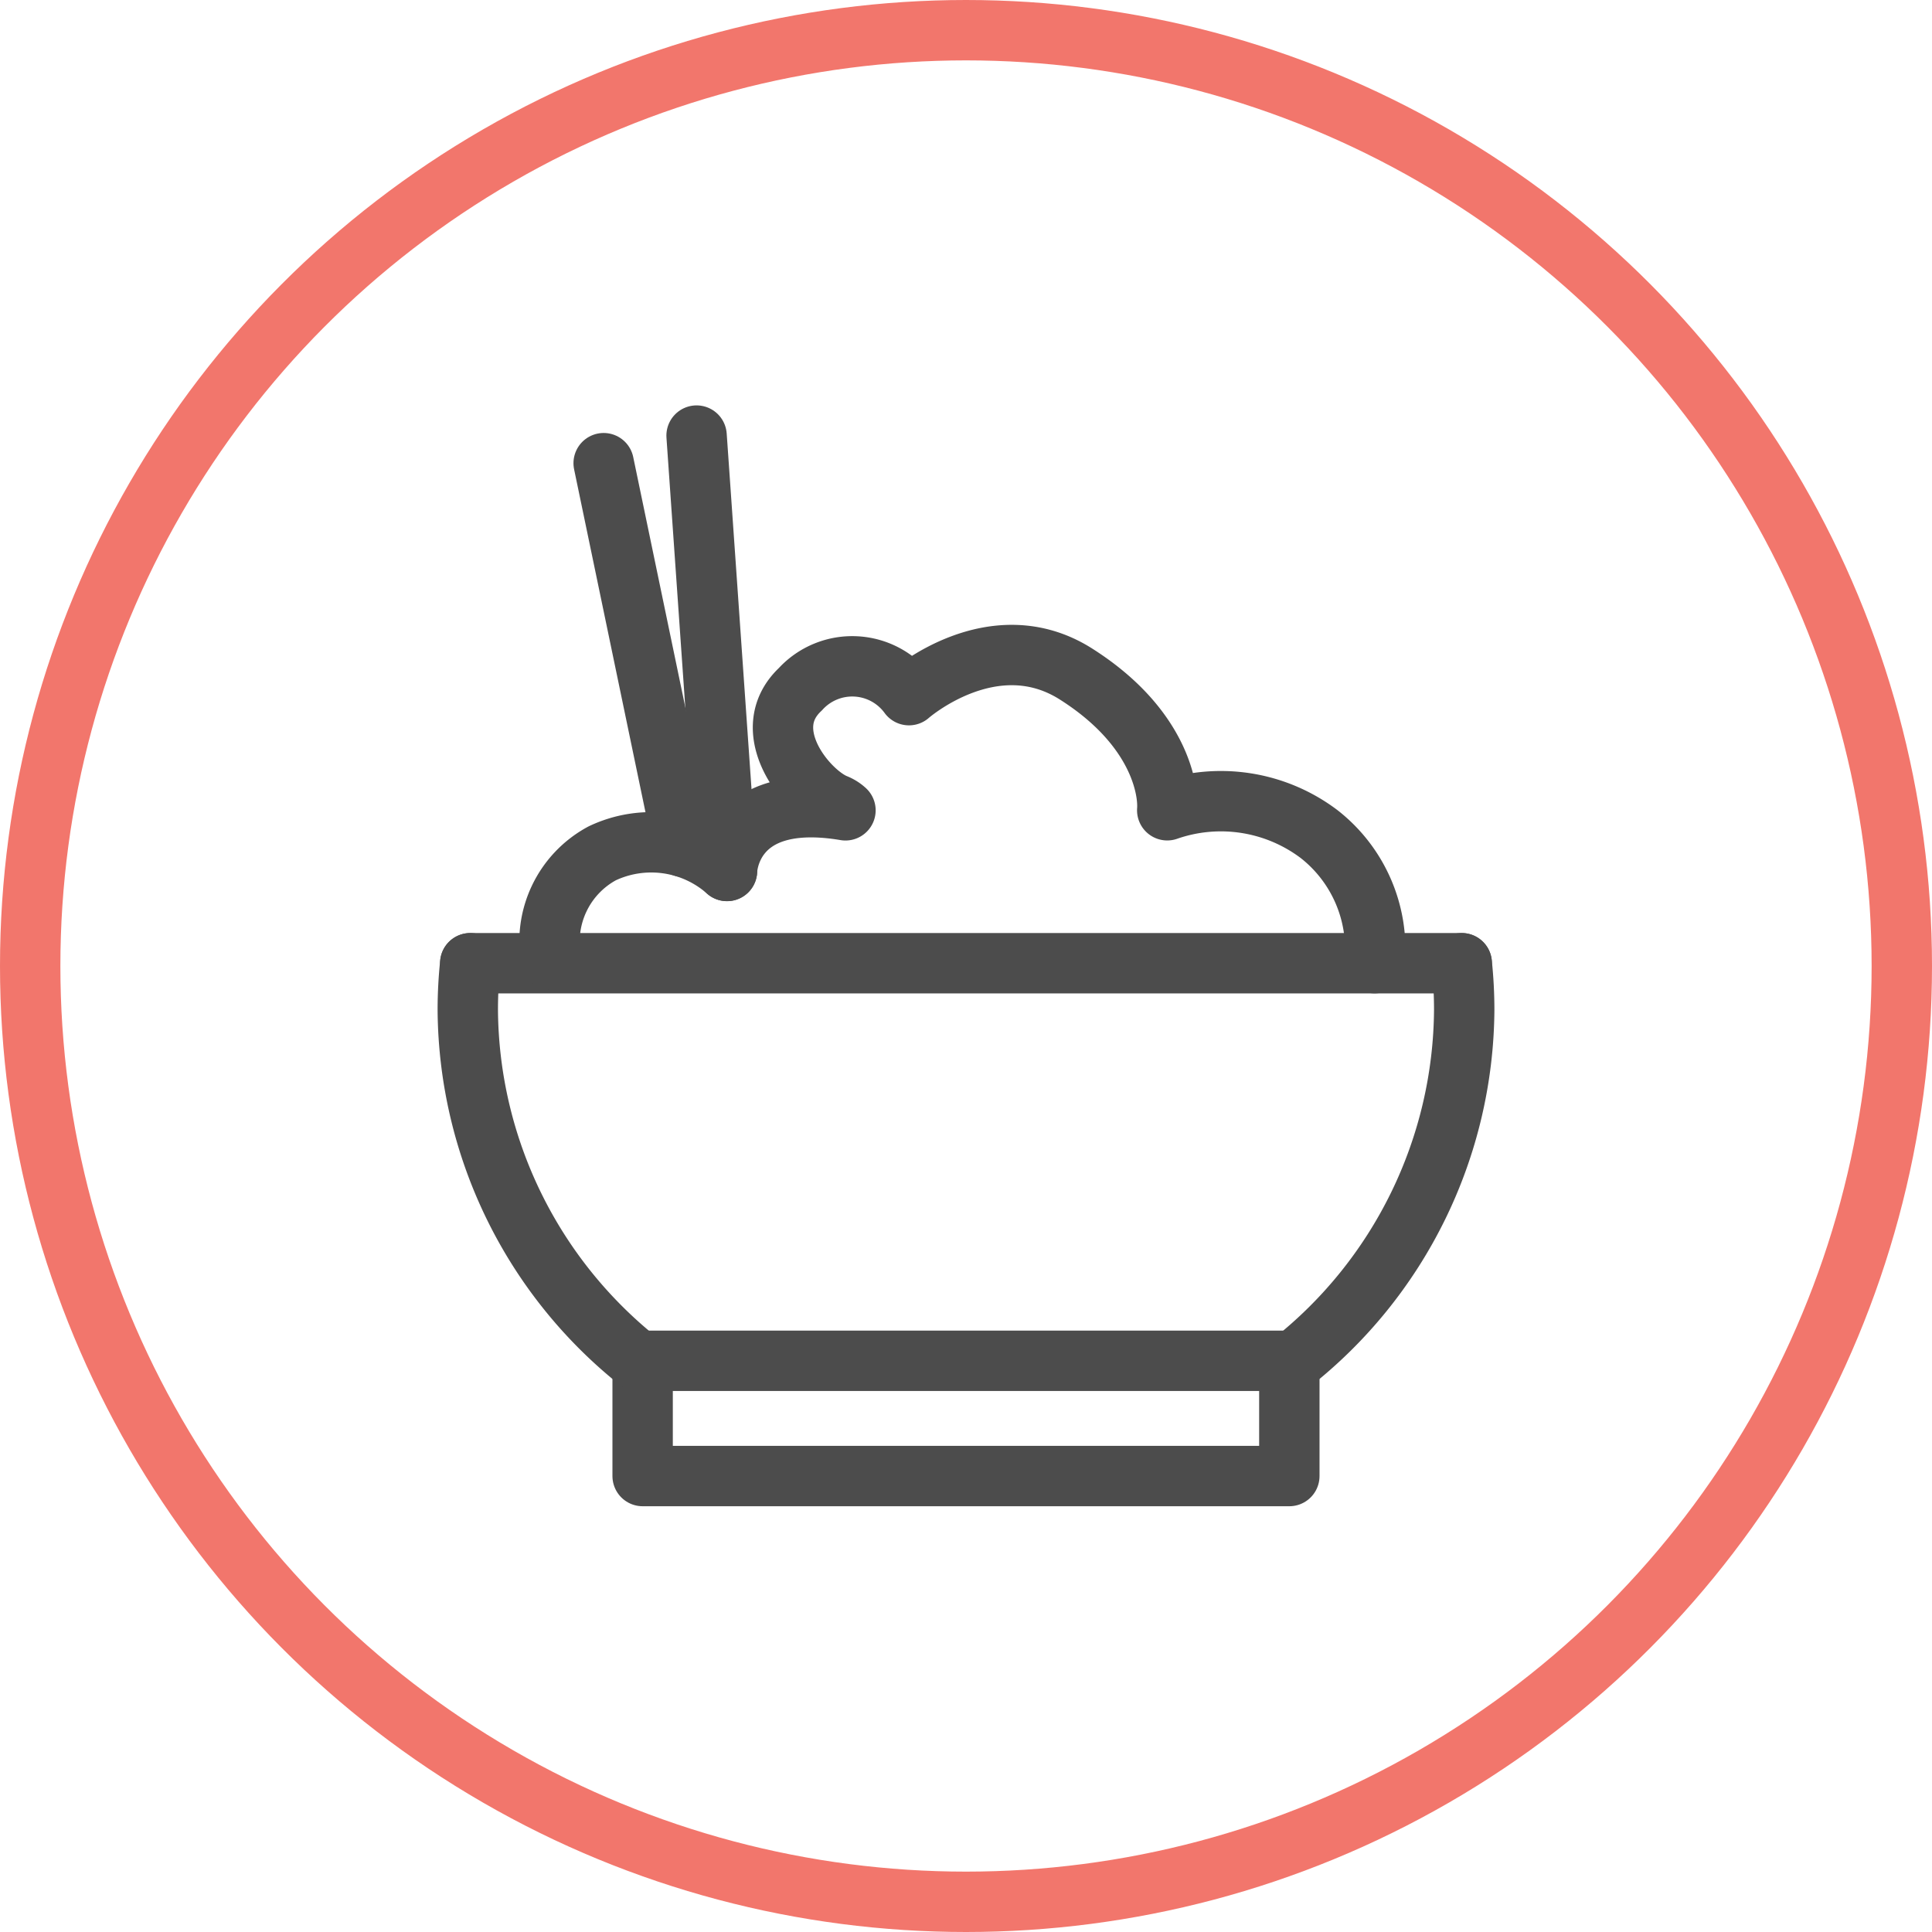
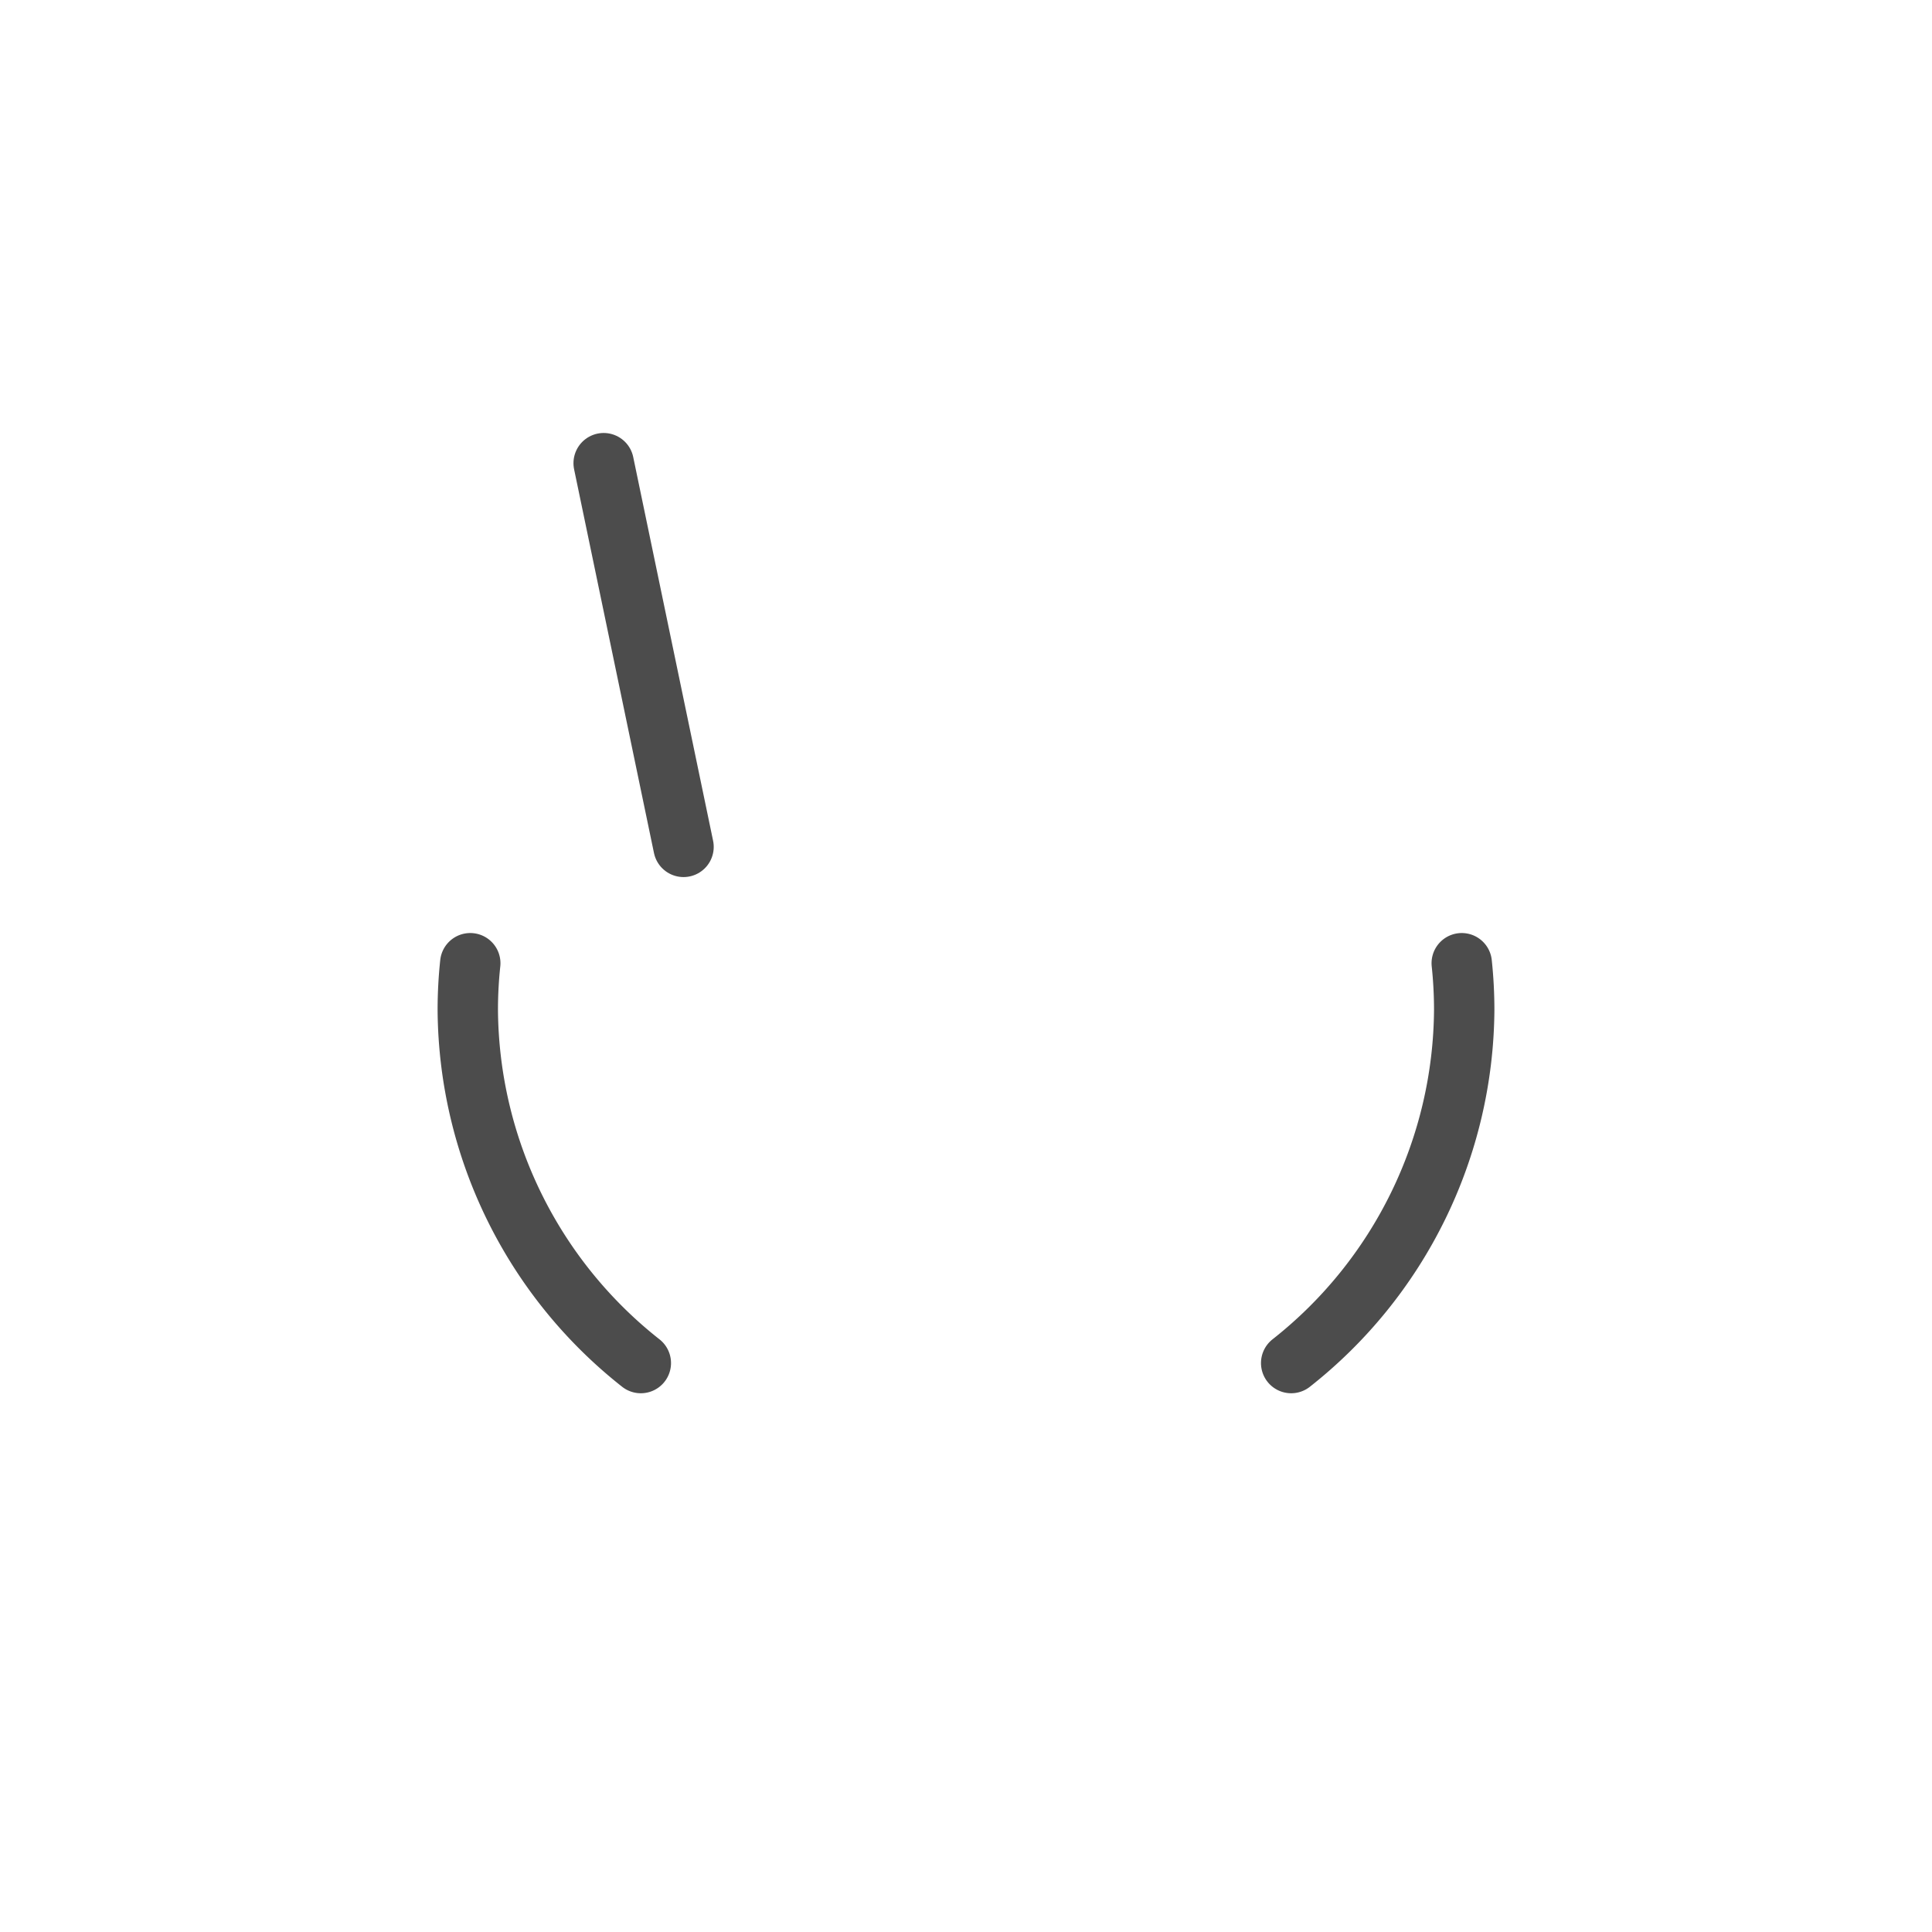
<svg xmlns="http://www.w3.org/2000/svg" width="64" height="64" viewBox="0 0 64 64">
  <defs>
    <style>.a,.b{fill:none;stroke-linecap:round;stroke-linejoin:round;stroke-width:2px;}.a{stroke:#f2766c;}.b{stroke:#4c4c4c;}</style>
  </defs>
  <g transform="translate(1 1)">
-     <circle class="a" cx="31" cy="31" r="31" transform="translate(0 0)" />
    <g transform="translate(14.496 13.429)">
-       <rect class="b" width="21.423" height="3.818" transform="translate(5.792 30.649)" />
      <g transform="translate(0 17.479)">
        <path class="b" d="M813.293,599.219a14.63,14.63,0,0,1,.082,1.545,15.017,15.017,0,0,1-5.732,11.7" transform="translate(-780.367 -599.219)" />
        <path class="b" d="M281.952,599.219a14.622,14.622,0,0,0-.082,1.545,15.018,15.018,0,0,0,5.732,11.7" transform="translate(-281.87 -599.219)" />
-         <line class="b" x2="32.843" transform="translate(0.082 0)" />
      </g>
-       <path class="b" d="M334.268,412.529a3.32,3.32,0,0,1,1.689-3.524,3.791,3.791,0,0,1,4.136.583s.043-2.662,3.924-2.009a1.061,1.061,0,0,0-.337-.209c-.94-.388-2.619-2.427-1.159-3.8a2.326,2.326,0,0,1,3.6.194s2.776-2.448,5.533-.7,3.076,3.829,3.022,4.513a5.4,5.4,0,0,1,5.034.792,4.841,4.841,0,0,1,1.835,4.273" transform="translate(-331.506 -395.165)" />
      <line class="b" x2="2.646" y2="12.711" transform="translate(4.501 0.914)" />
-       <line class="b" x2="1.007" y2="14.423" transform="translate(7.579)" />
    </g>
  </g>
</svg>